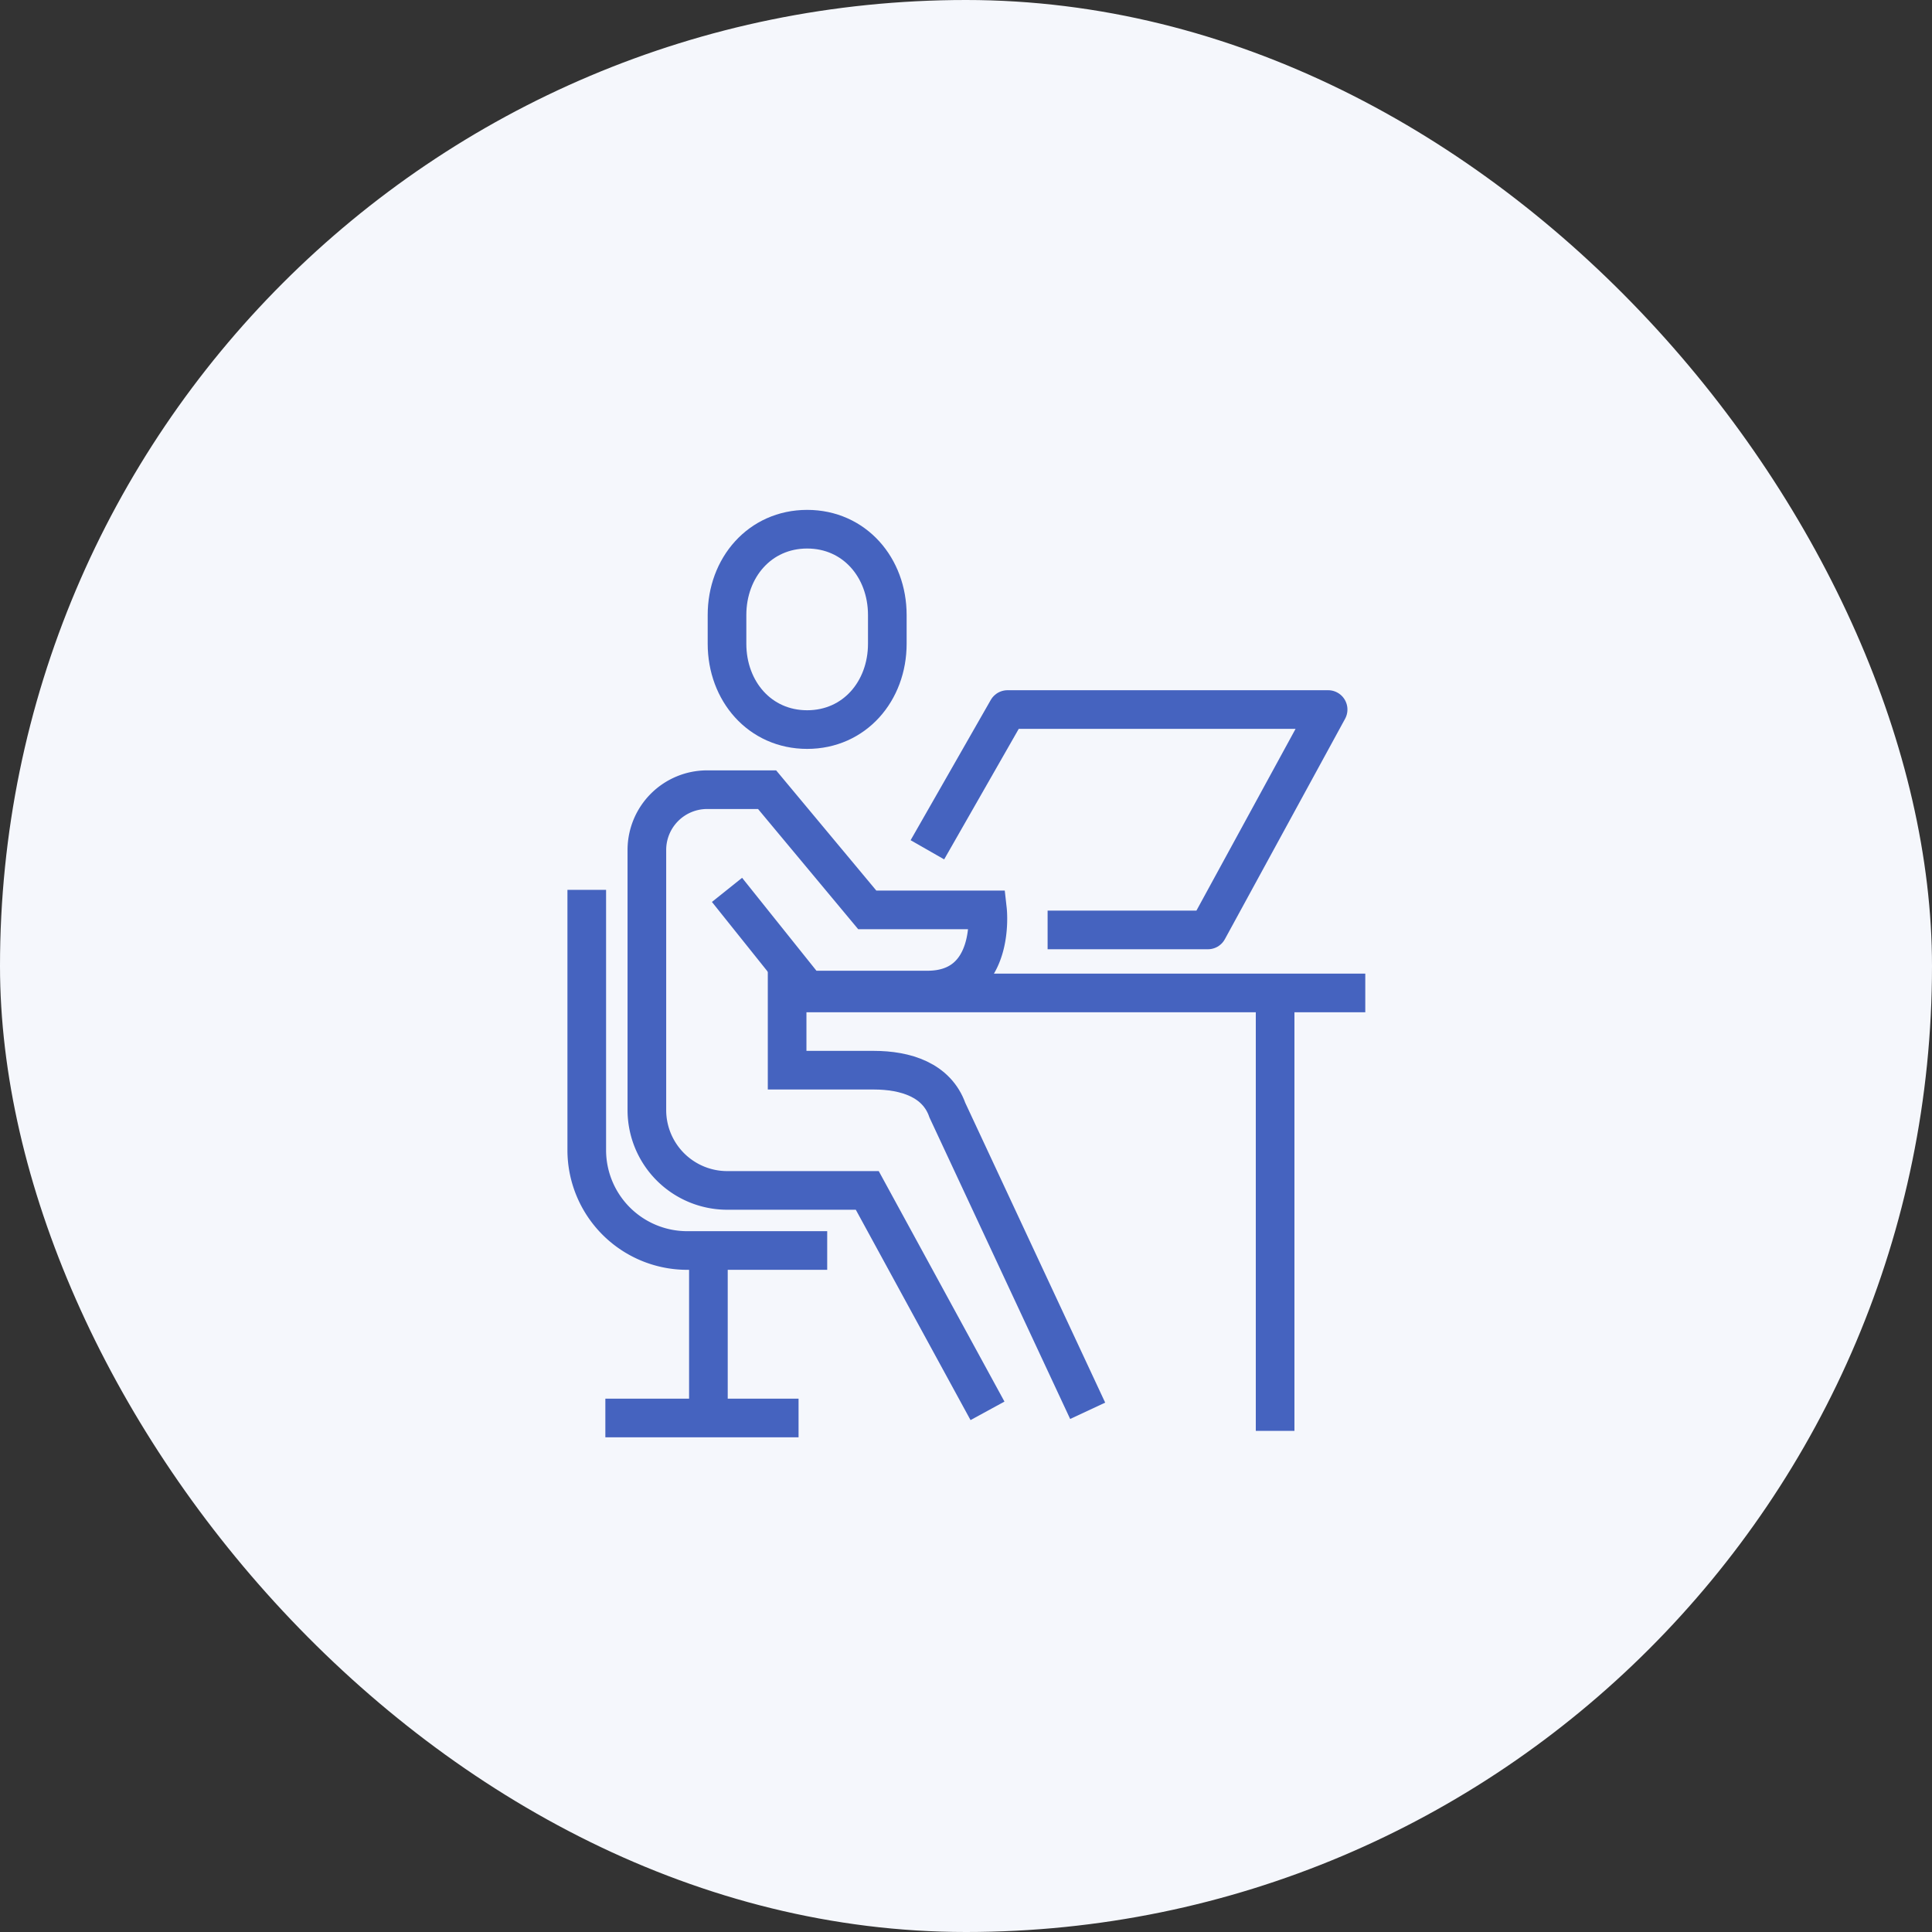
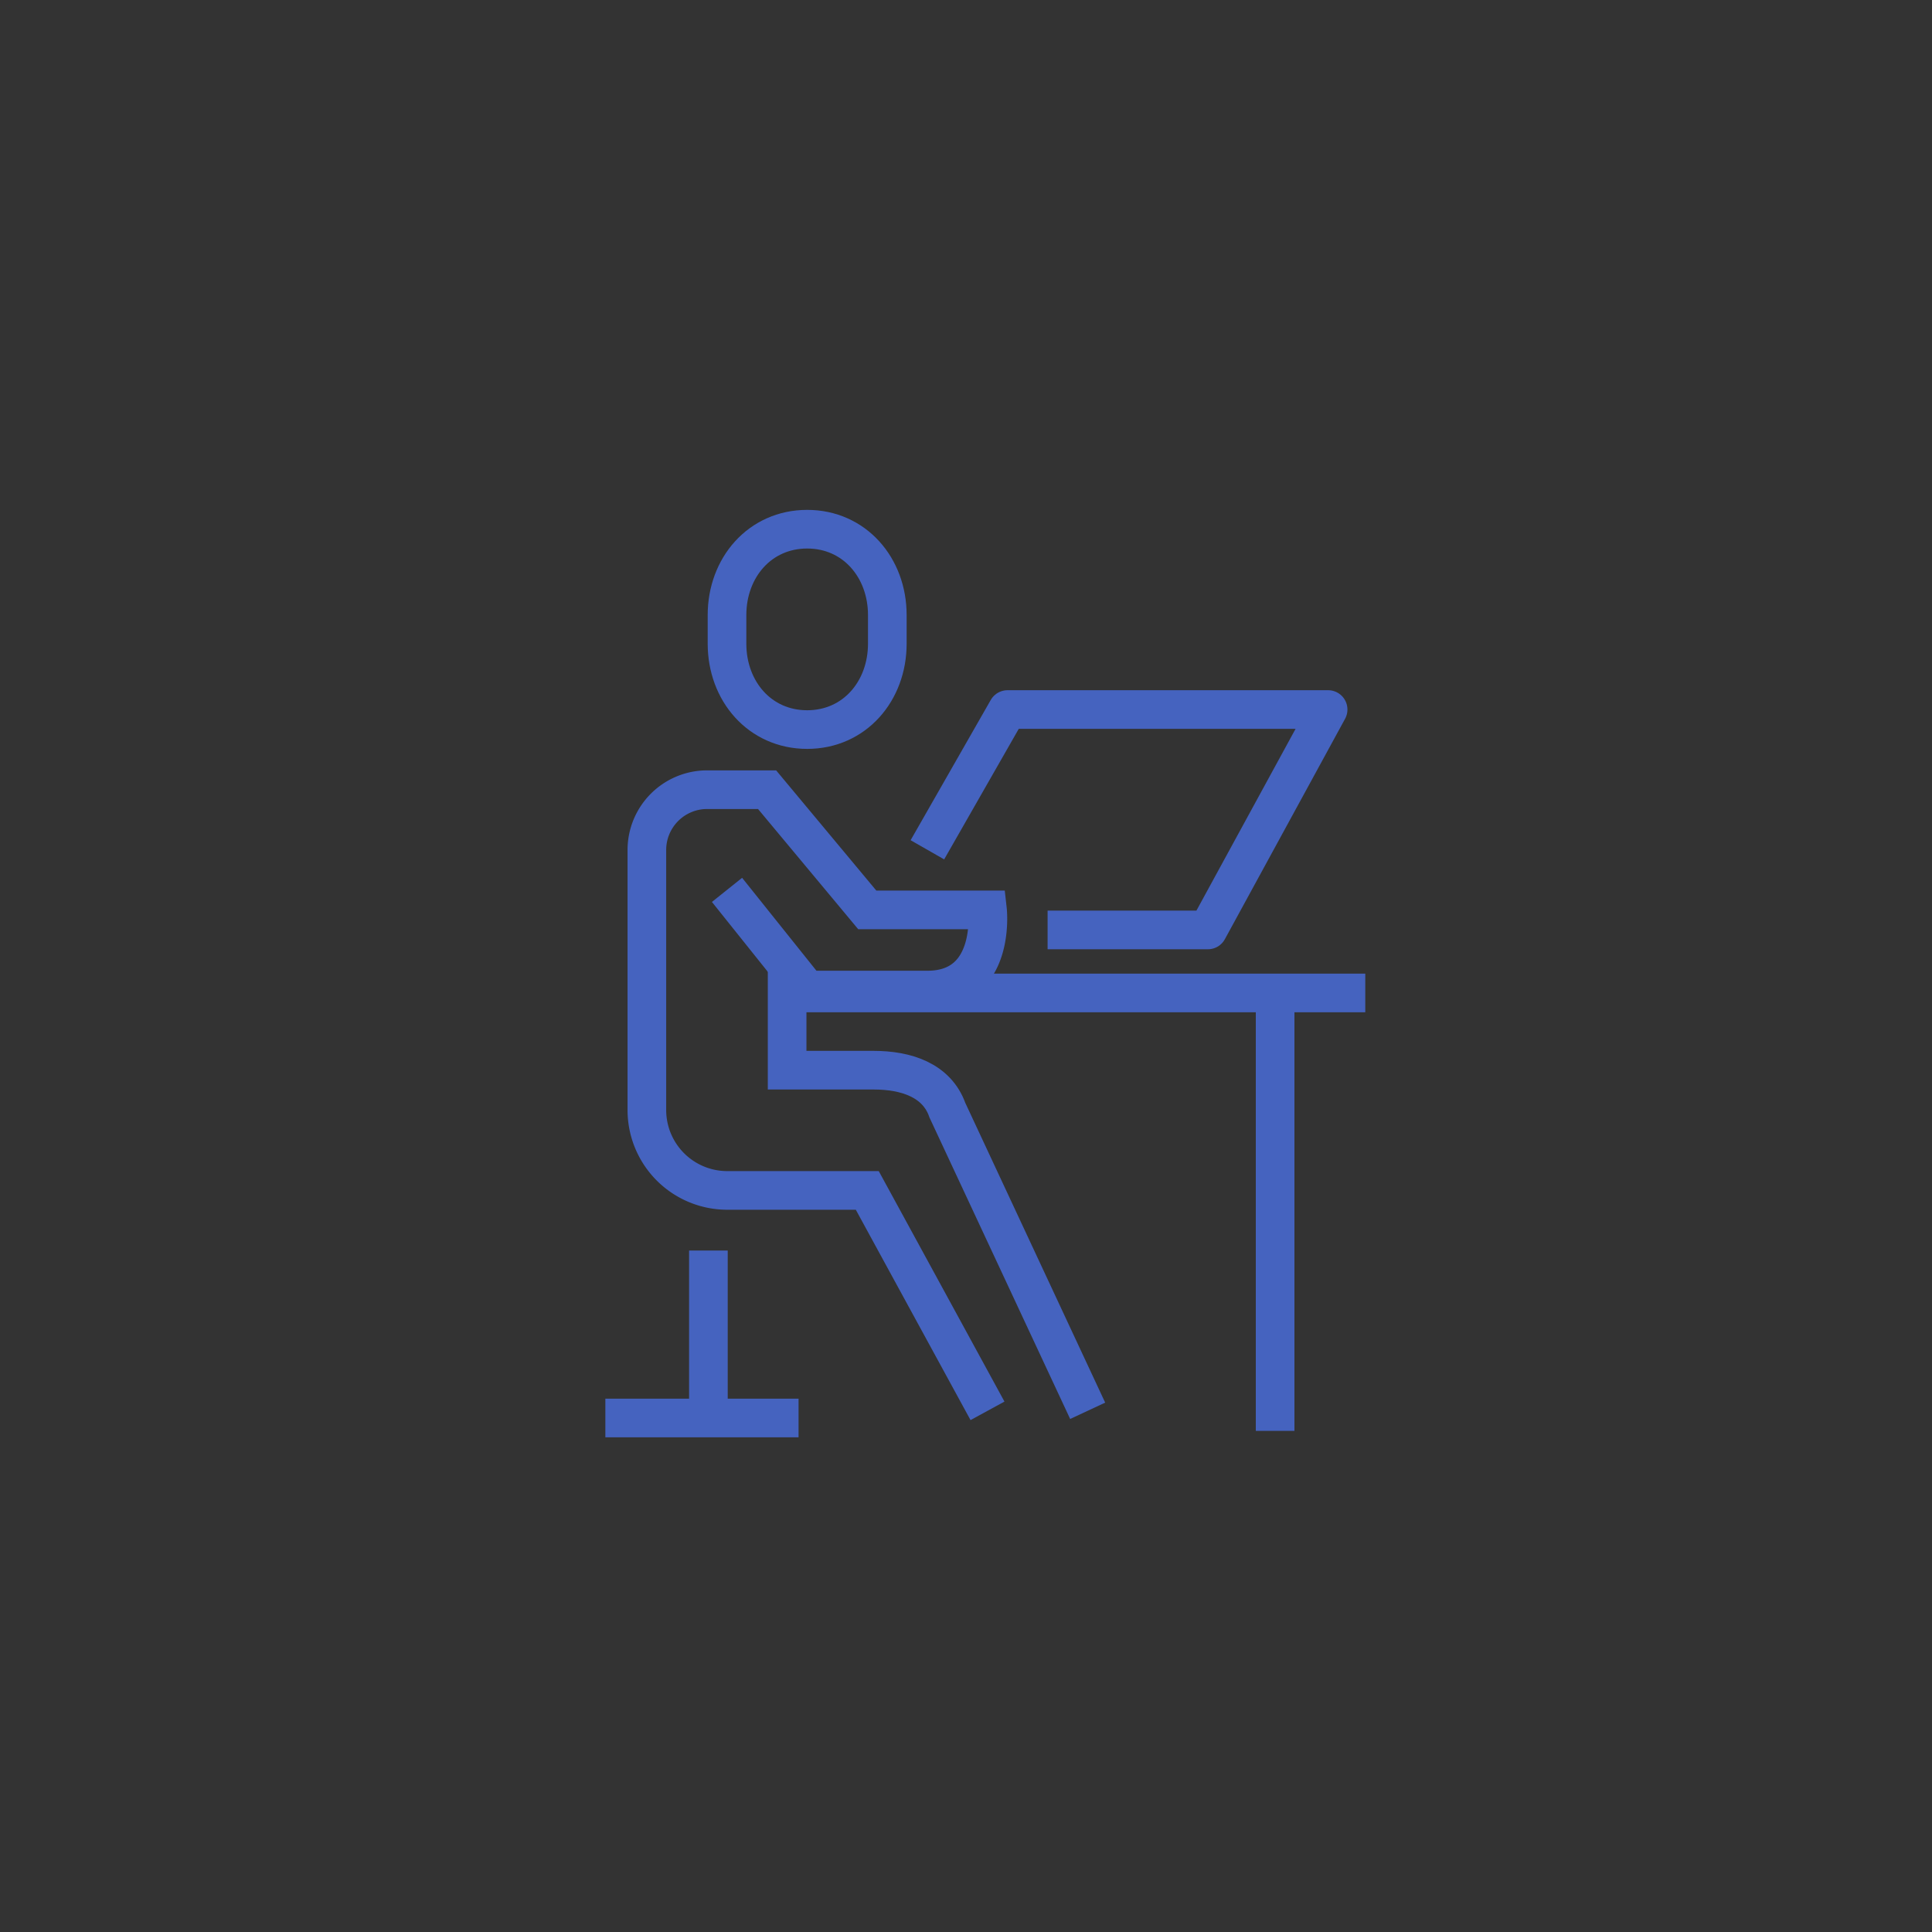
<svg xmlns="http://www.w3.org/2000/svg" width="150" height="150" viewBox="0 0 150 150">
  <rect x="0" y="0" width="150" height="150" fill="#333333" stroke="none" />
  <g transform="translate(-885 -1447.908)">
-     <rect width="150" height="150" rx="75" transform="translate(885 1447.908)" fill="#f5f7fc" />
    <path d="M14.223,16.557C10.547,16.557,8,13.571,8,9.891V7.666C8,3.985,10.547,1,14.223,1s6.223,2.985,6.223,6.666V9.891C20.445,13.571,17.9,16.557,14.223,16.557Z" transform="translate(933.445 1487.995)" fill="none" stroke="#4563bf" stroke-miterlimit="10" stroke-width="3" />
    <path d="M30.446,62.226,21.112,45.113H10.223A6.241,6.241,0,0,1,4,38.891V18.665A4.68,4.68,0,0,1,8.667,14h4.667l7.778,9.334h9.334s.7,6.223-4.667,6.223H16.445l-6.223-7.778" transform="translate(931.223 1495.219)" fill="none" stroke="#4563bf" stroke-miterlimit="10" stroke-width="3" />
    <path d="M11,23v7.778h6.719c2.492,0,4.9.759,5.726,3.111l10.89,23.335" transform="translate(935.112 1500.219)" fill="none" stroke="#4563bf" stroke-miterlimit="10" stroke-width="3" />
-     <path d="M19.668,47H8.778A7.8,7.8,0,0,1,1,39.224V19" transform="translate(929.556 1497.997)" fill="none" stroke="#4563bf" stroke-miterlimit="10" stroke-width="3" />
    <line y2="13" transform="translate(940 1545)" fill="none" stroke="#4563bf" stroke-miterlimit="10" stroke-width="3" />
    <path d="M18,20.89,24.223,10H49.113L39.779,27.112H27.334" transform="translate(939.002 1492.996)" fill="none" stroke="#4563bf" stroke-linejoin="round" stroke-width="3" />
    <line x2="45" transform="translate(946 1525)" fill="none" stroke="#4563bf" stroke-linejoin="round" stroke-width="3" />
    <line x2="15" transform="translate(932 1558)" fill="none" stroke="#4563bf" stroke-miterlimit="10" stroke-width="3" />
    <line y2="34" transform="translate(984 1525)" fill="none" stroke="#4563bf" stroke-miterlimit="10" stroke-width="3" />
    <path d="M0,72Z" transform="translate(929 1487)" fill="none" stroke="#4563bf" stroke-width="3" />
  </g>
</svg>